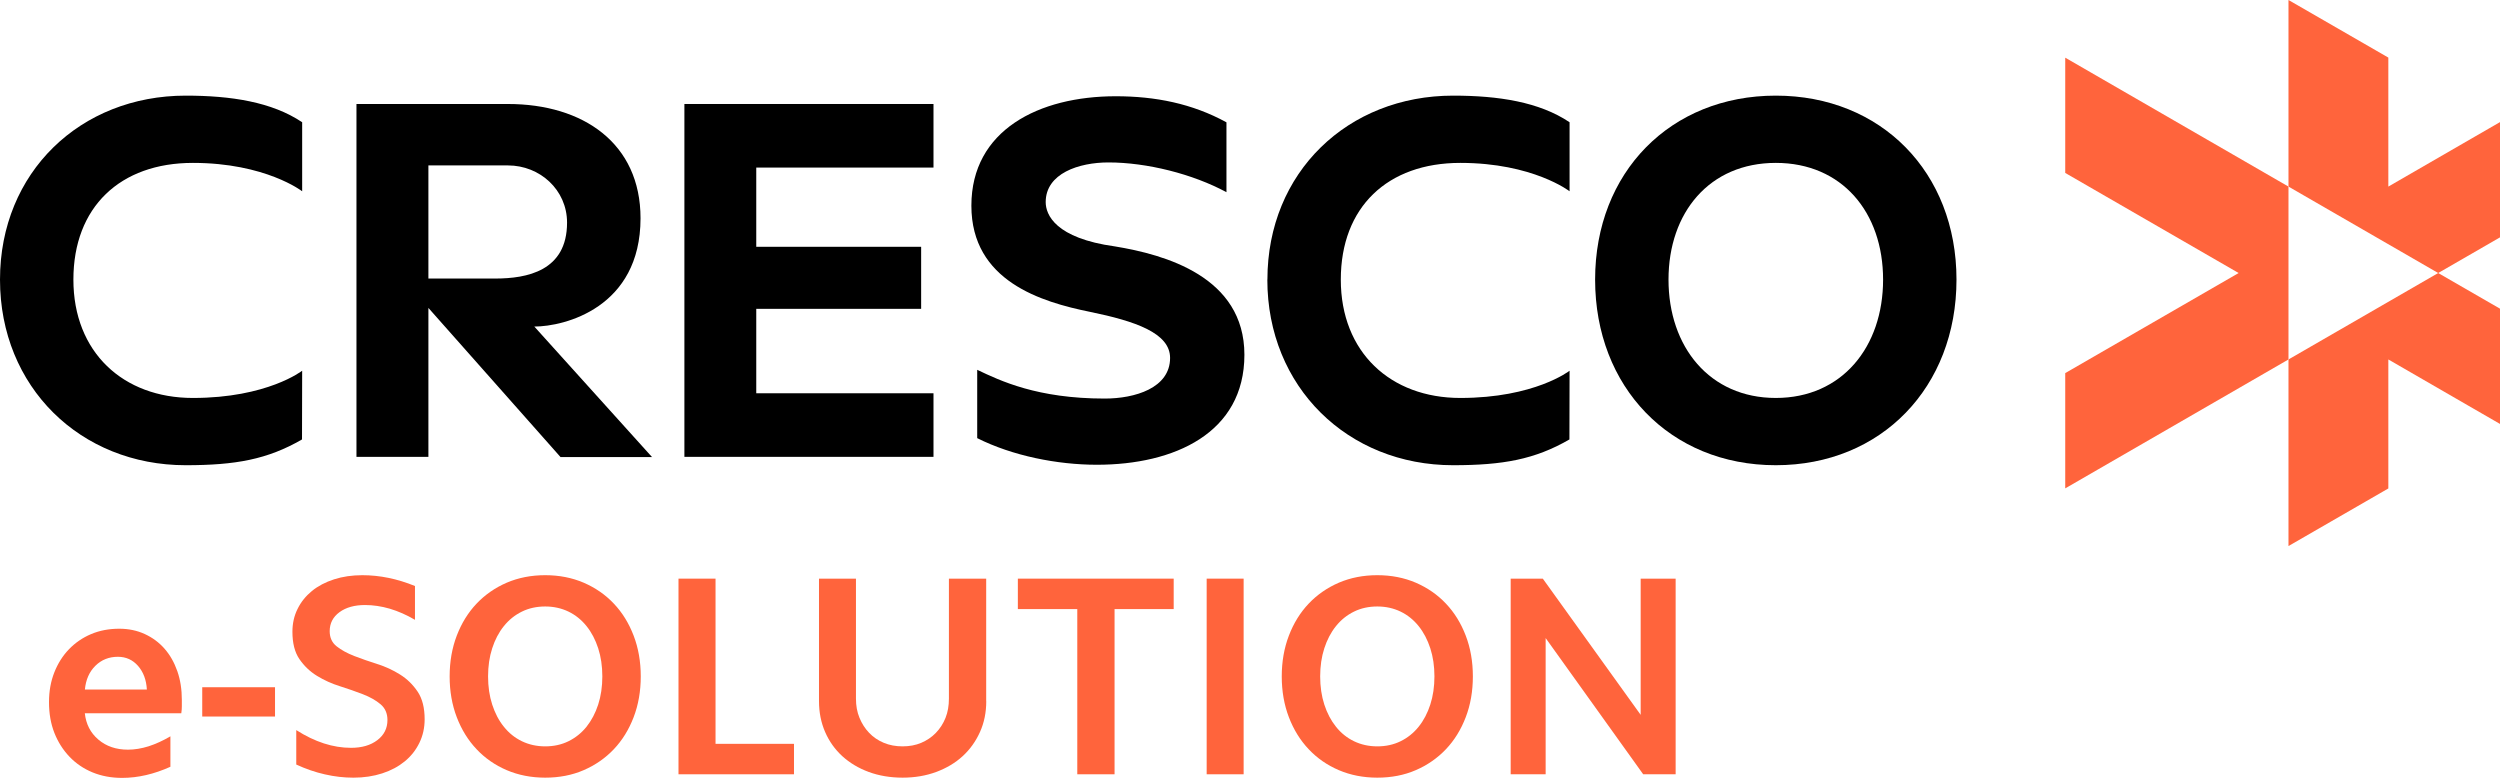
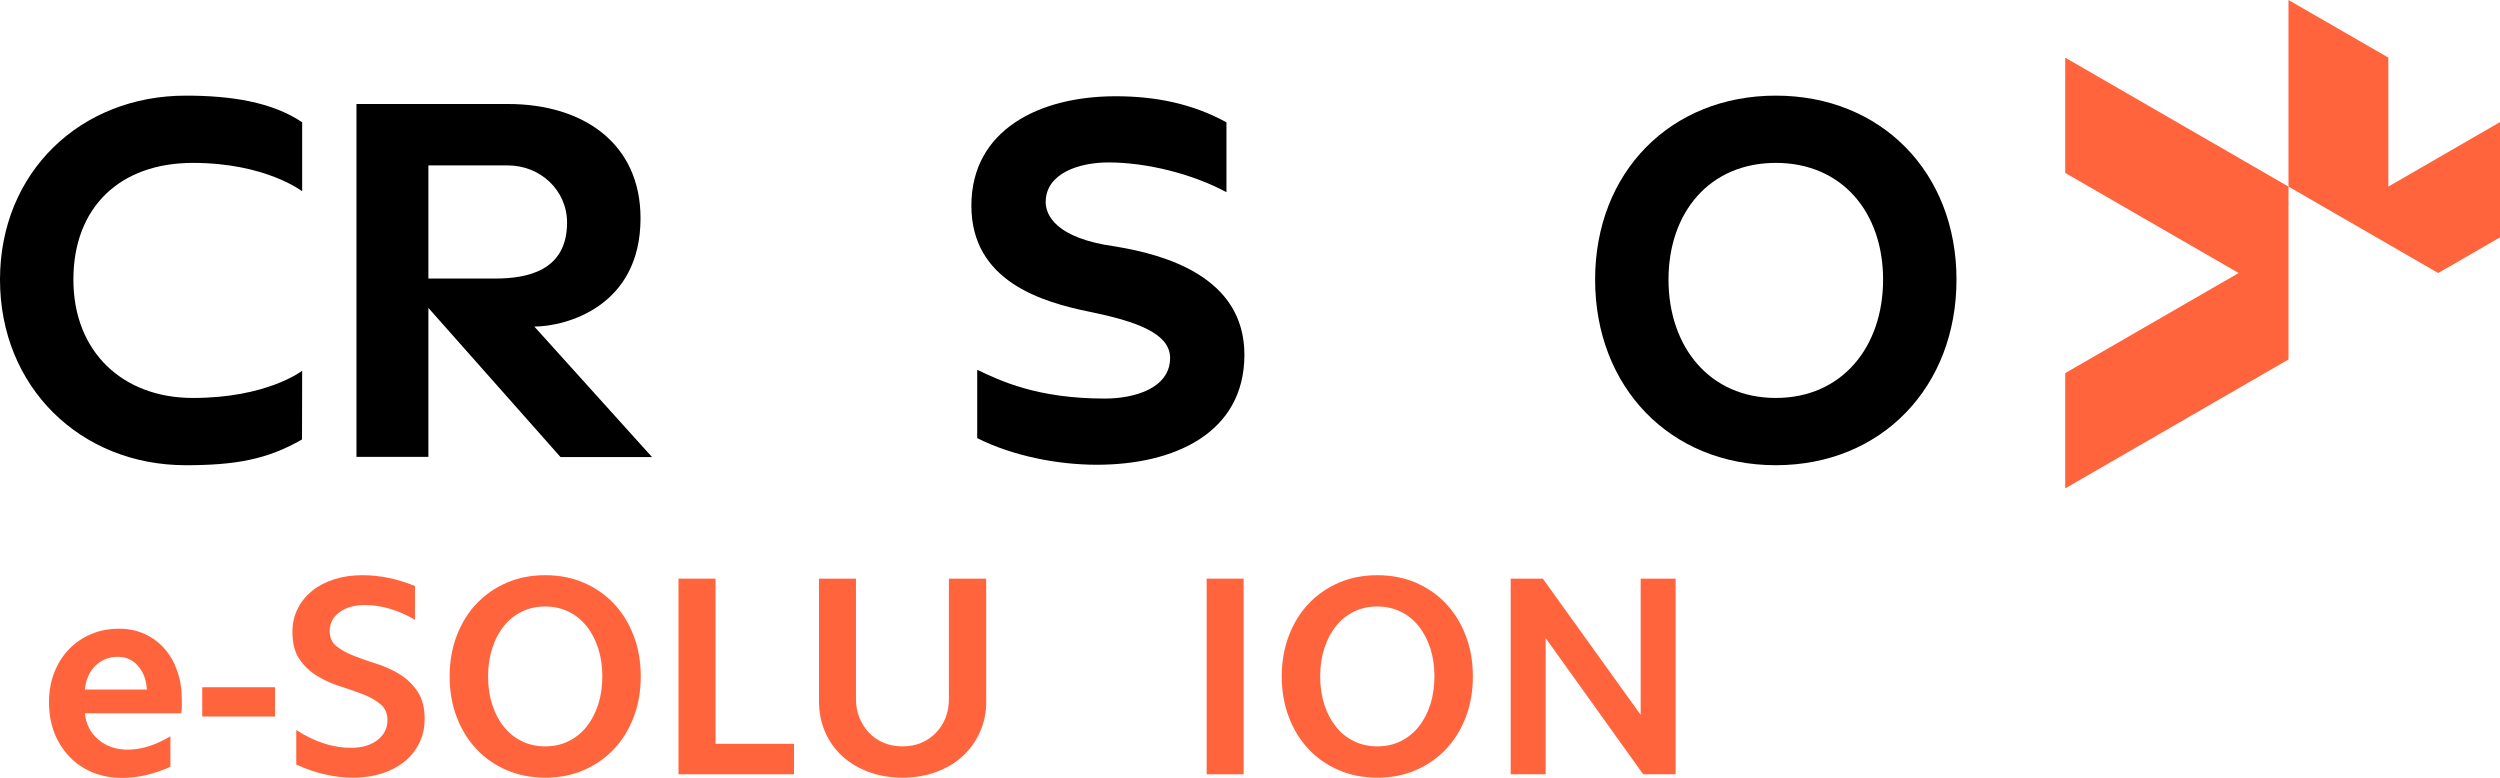
<svg xmlns="http://www.w3.org/2000/svg" width="325.98" height="101.4" viewBox="0 0 325.98 101.4">
  <defs>
    <style>.d{fill:#ff643c;}</style>
  </defs>
  <g id="a" />
  <g id="b">
    <g id="c">
      <g>
        <g>
          <path class="d" d="M6.39,91.54c0-1.41,.23-2.69,.69-3.86,.46-1.16,1.09-2.17,1.91-3.02,.82-.85,1.78-1.51,2.89-1.98,1.11-.47,2.34-.7,3.67-.7,1.21,0,2.32,.23,3.32,.69,1,.46,1.86,1.09,2.58,1.91,.72,.82,1.27,1.79,1.67,2.93,.4,1.14,.59,2.39,.59,3.75v.83c0,.28-.02,.59-.07,.91H11.06c.15,1.41,.73,2.55,1.76,3.43,1.03,.88,2.32,1.32,3.87,1.32,.86,0,1.76-.15,2.69-.44,.93-.3,1.87-.73,2.84-1.3v3.97c-2.13,.96-4.23,1.45-6.3,1.45-1.41,0-2.69-.24-3.86-.72-1.16-.48-2.16-1.16-3-2.04-.84-.88-1.5-1.92-1.97-3.11-.47-1.2-.7-2.53-.7-3.99Zm12.76-1.63c-.07-1.26-.46-2.29-1.15-3.08-.69-.79-1.57-1.19-2.63-1.19-1.16,0-2.14,.39-2.93,1.17s-1.25,1.81-1.37,3.1h8.08Z" />
          <path class="d" d="M26.37,89.61h9.49v3.82h-9.49v-3.82Z" />
          <path class="d" d="M38.65,95.21c2.4,1.53,4.77,2.3,7.12,2.3,1.41,0,2.55-.33,3.43-1,.88-.67,1.32-1.54,1.32-2.63,0-.86-.3-1.55-.91-2.06-.61-.51-1.37-.94-2.3-1.3-.93-.36-1.92-.7-2.98-1.04-1.06-.33-2.06-.78-2.99-1.35-.93-.57-1.69-1.3-2.3-2.19-.61-.89-.91-2.08-.91-3.56,0-1.09,.22-2.08,.67-2.98,.44-.9,1.07-1.68,1.87-2.34,.8-.65,1.77-1.16,2.89-1.52,1.12-.36,2.35-.54,3.69-.54,2.27,0,4.56,.47,6.86,1.41v4.41c-1.09-.64-2.18-1.12-3.28-1.45-1.1-.32-2.18-.48-3.24-.48-1.36,0-2.47,.31-3.32,.93-.85,.62-1.28,1.45-1.28,2.48,0,.84,.3,1.5,.91,1.98,.61,.48,1.37,.9,2.3,1.26,.93,.36,1.92,.7,2.98,1.04,1.06,.33,2.06,.79,2.98,1.37,.93,.58,1.69,1.33,2.3,2.24,.61,.91,.91,2.11,.91,3.6,0,1.11-.23,2.14-.69,3.08-.46,.94-1.09,1.74-1.91,2.41-.82,.67-1.79,1.19-2.93,1.56-1.14,.37-2.39,.56-3.75,.56-1.24,0-2.48-.14-3.73-.43-1.25-.28-2.49-.71-3.73-1.28v-4.49Z" />
          <path class="d" d="M58.63,88.2c0-1.93,.31-3.7,.93-5.32,.62-1.62,1.48-3.01,2.58-4.17,1.1-1.16,2.41-2.07,3.93-2.73,1.52-.65,3.19-.98,5.02-.98s3.5,.33,5.02,.98c1.52,.66,2.83,1.56,3.93,2.73,1.1,1.16,1.96,2.55,2.58,4.17,.62,1.62,.93,3.39,.93,5.32s-.31,3.7-.93,5.32c-.62,1.62-1.48,3.01-2.58,4.17-1.1,1.16-2.41,2.07-3.93,2.73s-3.2,.98-5.02,.98-3.5-.33-5.02-.98c-1.52-.65-2.83-1.56-3.93-2.73-1.1-1.16-1.96-2.55-2.58-4.17-.62-1.62-.93-3.39-.93-5.32Zm5.01,0c0,1.33,.18,2.56,.54,3.67,.36,1.11,.86,2.08,1.52,2.89,.65,.82,1.44,1.45,2.35,1.89,.91,.44,1.93,.67,3.04,.67s2.13-.22,3.04-.67c.91-.45,1.7-1.08,2.35-1.89,.65-.82,1.16-1.78,1.52-2.89,.36-1.11,.54-2.34,.54-3.67s-.18-2.56-.54-3.67c-.36-1.11-.87-2.08-1.52-2.89-.66-.82-1.44-1.45-2.35-1.89-.91-.44-1.93-.67-3.04-.67s-2.13,.22-3.04,.67c-.92,.45-1.7,1.08-2.35,1.89-.66,.82-1.16,1.78-1.52,2.89-.36,1.11-.54,2.34-.54,3.67Z" />
          <path class="d" d="M88.48,75.45h4.82v21.54h10.23v3.97h-15.06v-25.51Z" />
          <path class="d" d="M128.6,91.43c0,1.46-.27,2.8-.82,4.02s-1.3,2.27-2.26,3.15-2.11,1.56-3.45,2.06c-1.33,.49-2.79,.74-4.38,.74s-3.08-.25-4.41-.74c-1.33-.49-2.48-1.18-3.45-2.06-.96-.88-1.71-1.93-2.24-3.15-.53-1.22-.8-2.56-.8-4.02v-15.98h4.82v15.65c0,.92,.15,1.75,.46,2.5,.31,.75,.73,1.41,1.26,1.96,.53,.56,1.17,.99,1.91,1.3,.74,.31,1.56,.46,2.45,.46s1.7-.15,2.43-.46c.73-.31,1.37-.74,1.91-1.3,.54-.56,.96-1.21,1.26-1.96s.44-1.59,.44-2.5v-15.65h4.86v15.98Z" />
-           <path class="d" d="M140.47,79.42h-7.75v-3.97h20.32v3.97h-7.71v21.54h-4.86v-21.54Z" />
          <path class="d" d="M157.34,75.45h4.82v25.51h-4.82v-25.51Z" />
          <path class="d" d="M167.13,88.2c0-1.93,.31-3.7,.93-5.32,.62-1.62,1.48-3.01,2.58-4.17,1.1-1.16,2.41-2.07,3.93-2.73,1.52-.65,3.19-.98,5.02-.98s3.5,.33,5.02,.98c1.52,.66,2.83,1.56,3.93,2.73,1.1,1.16,1.96,2.55,2.58,4.17,.62,1.62,.93,3.39,.93,5.32s-.31,3.7-.93,5.32c-.62,1.62-1.48,3.01-2.58,4.17-1.1,1.16-2.41,2.07-3.93,2.73s-3.2,.98-5.02,.98-3.5-.33-5.02-.98c-1.52-.65-2.83-1.56-3.93-2.73-1.1-1.16-1.96-2.55-2.58-4.17-.62-1.62-.93-3.39-.93-5.32Zm5.01,0c0,1.33,.18,2.56,.54,3.67s.87,2.08,1.52,2.89c.65,.82,1.44,1.45,2.35,1.89,.91,.44,1.93,.67,3.04,.67s2.13-.22,3.04-.67c.92-.45,1.7-1.08,2.35-1.89,.66-.82,1.16-1.78,1.52-2.89s.54-2.34,.54-3.67-.18-2.56-.54-3.67c-.36-1.11-.87-2.08-1.52-2.89-.66-.82-1.44-1.45-2.35-1.89-.91-.44-1.93-.67-3.04-.67s-2.13,.22-3.04,.67c-.92,.45-1.7,1.08-2.35,1.89-.66,.82-1.16,1.78-1.52,2.89-.36,1.11-.54,2.34-.54,3.67Z" />
          <path class="d" d="M196.98,75.45h4.19l12.76,17.76v-17.76h4.56v25.51h-4.23l-12.72-17.76v17.76h-4.56v-25.51Z" />
        </g>
        <g>
          <g>
-             <polygon class="d" points="317.92 35.6 298.4 46.87 298.4 71.2 311.42 63.69 311.42 46.87 325.98 55.28 325.98 40.25 317.92 35.6" />
            <polygon class="d" points="298.4 24.33 269.29 7.52 269.29 22.55 291.9 35.6 269.29 48.65 269.29 63.68 298.4 46.87 298.4 24.33" />
            <polygon class="d" points="317.92 35.6 325.98 30.95 325.98 15.92 311.42 24.33 311.42 7.51 298.4 0 298.4 24.33 317.92 35.6" />
            <polygon class="d" points="325.98 15.92 325.98 15.92 325.98 15.92 325.98 15.92" />
            <polygon class="d" points="325.98 55.28 325.98 55.28 325.98 55.28 325.98 55.28" />
          </g>
          <g>
-             <path d="M89.24,13.56h32.48v8.29h-23.11v10.33h21.5v8.09h-21.5v11.01h23.11v8.29h-32.48V13.56Z" />
            <path d="M127.42,57.13v-8.91c3.01,1.43,7.82,3.75,16.63,3.75,3.92,0,8.52-1.36,8.52-5.3,0-3.24-4.51-4.79-10.46-6.01-6.29-1.28-15.45-3.99-15.45-13.84s8.8-14.27,18.83-14.27c5.15,0,9.96,.95,14.43,3.4v9.11c-4.41-2.38-10.38-3.88-15.39-3.88-3.85,0-8.18,1.43-8.18,5.17,0,1.65,1.26,4.71,9.03,5.78,6.46,1.06,16.88,3.92,16.88,14.13s-9.14,14.34-19.24,14.34c-5.15,0-11-1.16-15.6-3.47Z" />
            <path d="M207.99,36.46c0-14,9.83-23.99,23.56-23.99s23.56,9.99,23.56,23.99-9.77,24.2-23.56,24.2-23.56-10.2-23.56-24.2Zm37.55,0c0-8.77-5.35-15.22-13.99-15.22s-13.99,6.46-13.99,15.22,5.35,15.43,13.99,15.43,13.99-6.66,13.99-15.43Z" />
-             <path d="M165.26,36.46c0-14,10.49-23.99,24.22-23.99,5.9,0,11.23,.82,15.18,3.47v9s-4.77-3.7-14.25-3.7-15.58,5.75-15.58,15.22,6.48,15.43,15.58,15.43c9.72,0,14.25-3.55,14.25-3.55l-.02,8.96c-4.51,2.61-8.69,3.36-15.17,3.36-13.73,0-24.22-10.2-24.22-24.2Z" />
            <path d="M85.03,59.61l-15.36-17.03c3.94,0,13.85-2.47,13.85-14.12,0-9.79-7.5-14.9-17.28-14.9h-19.76V59.57h9.38v-19.42l17.23,19.45h11.95Zm-29.17-23.28v-14.76h10.38c4.15,0,7.7,3.18,7.7,7.46,0,6.31-5.23,7.29-9.38,7.29h-8.7Z" />
            <path d="M0,36.46C0,22.46,10.49,12.47,24.22,12.47c5.9,0,11.23,.82,15.18,3.47v9s-4.77-3.7-14.25-3.7-15.58,5.75-15.58,15.22,6.48,15.43,15.58,15.43c9.72,0,14.25-3.55,14.25-3.55l-.02,8.96c-4.51,2.61-8.69,3.36-15.17,3.36C10.49,60.66,0,50.47,0,36.46Z" />
          </g>
        </g>
      </g>
    </g>
  </g>
</svg>